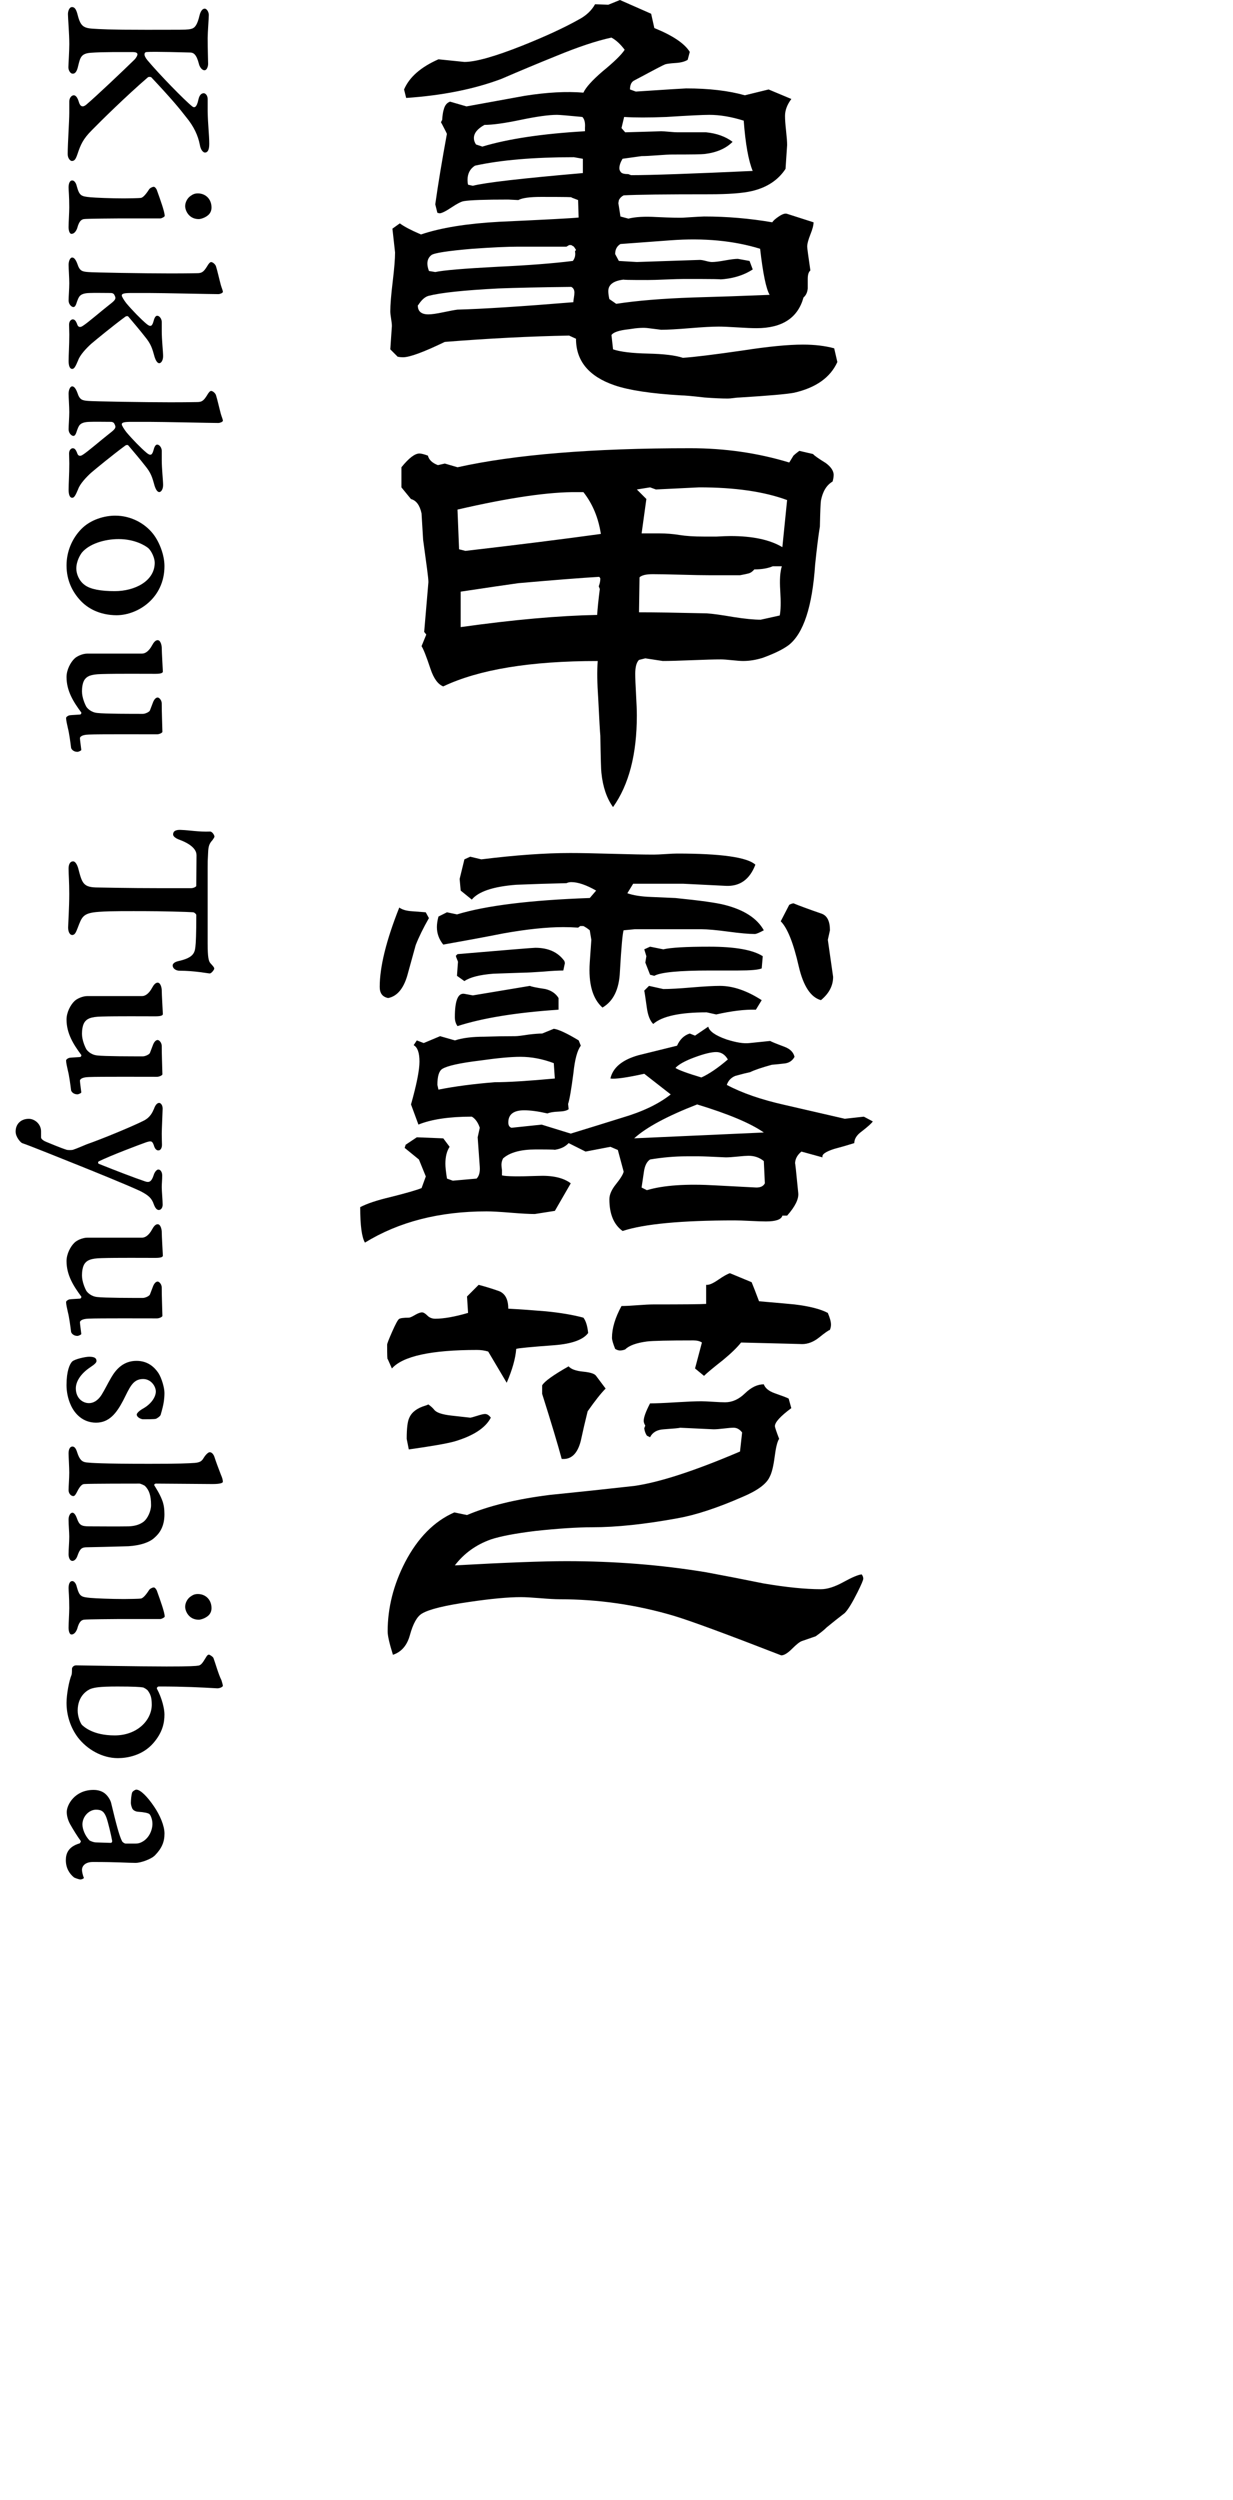
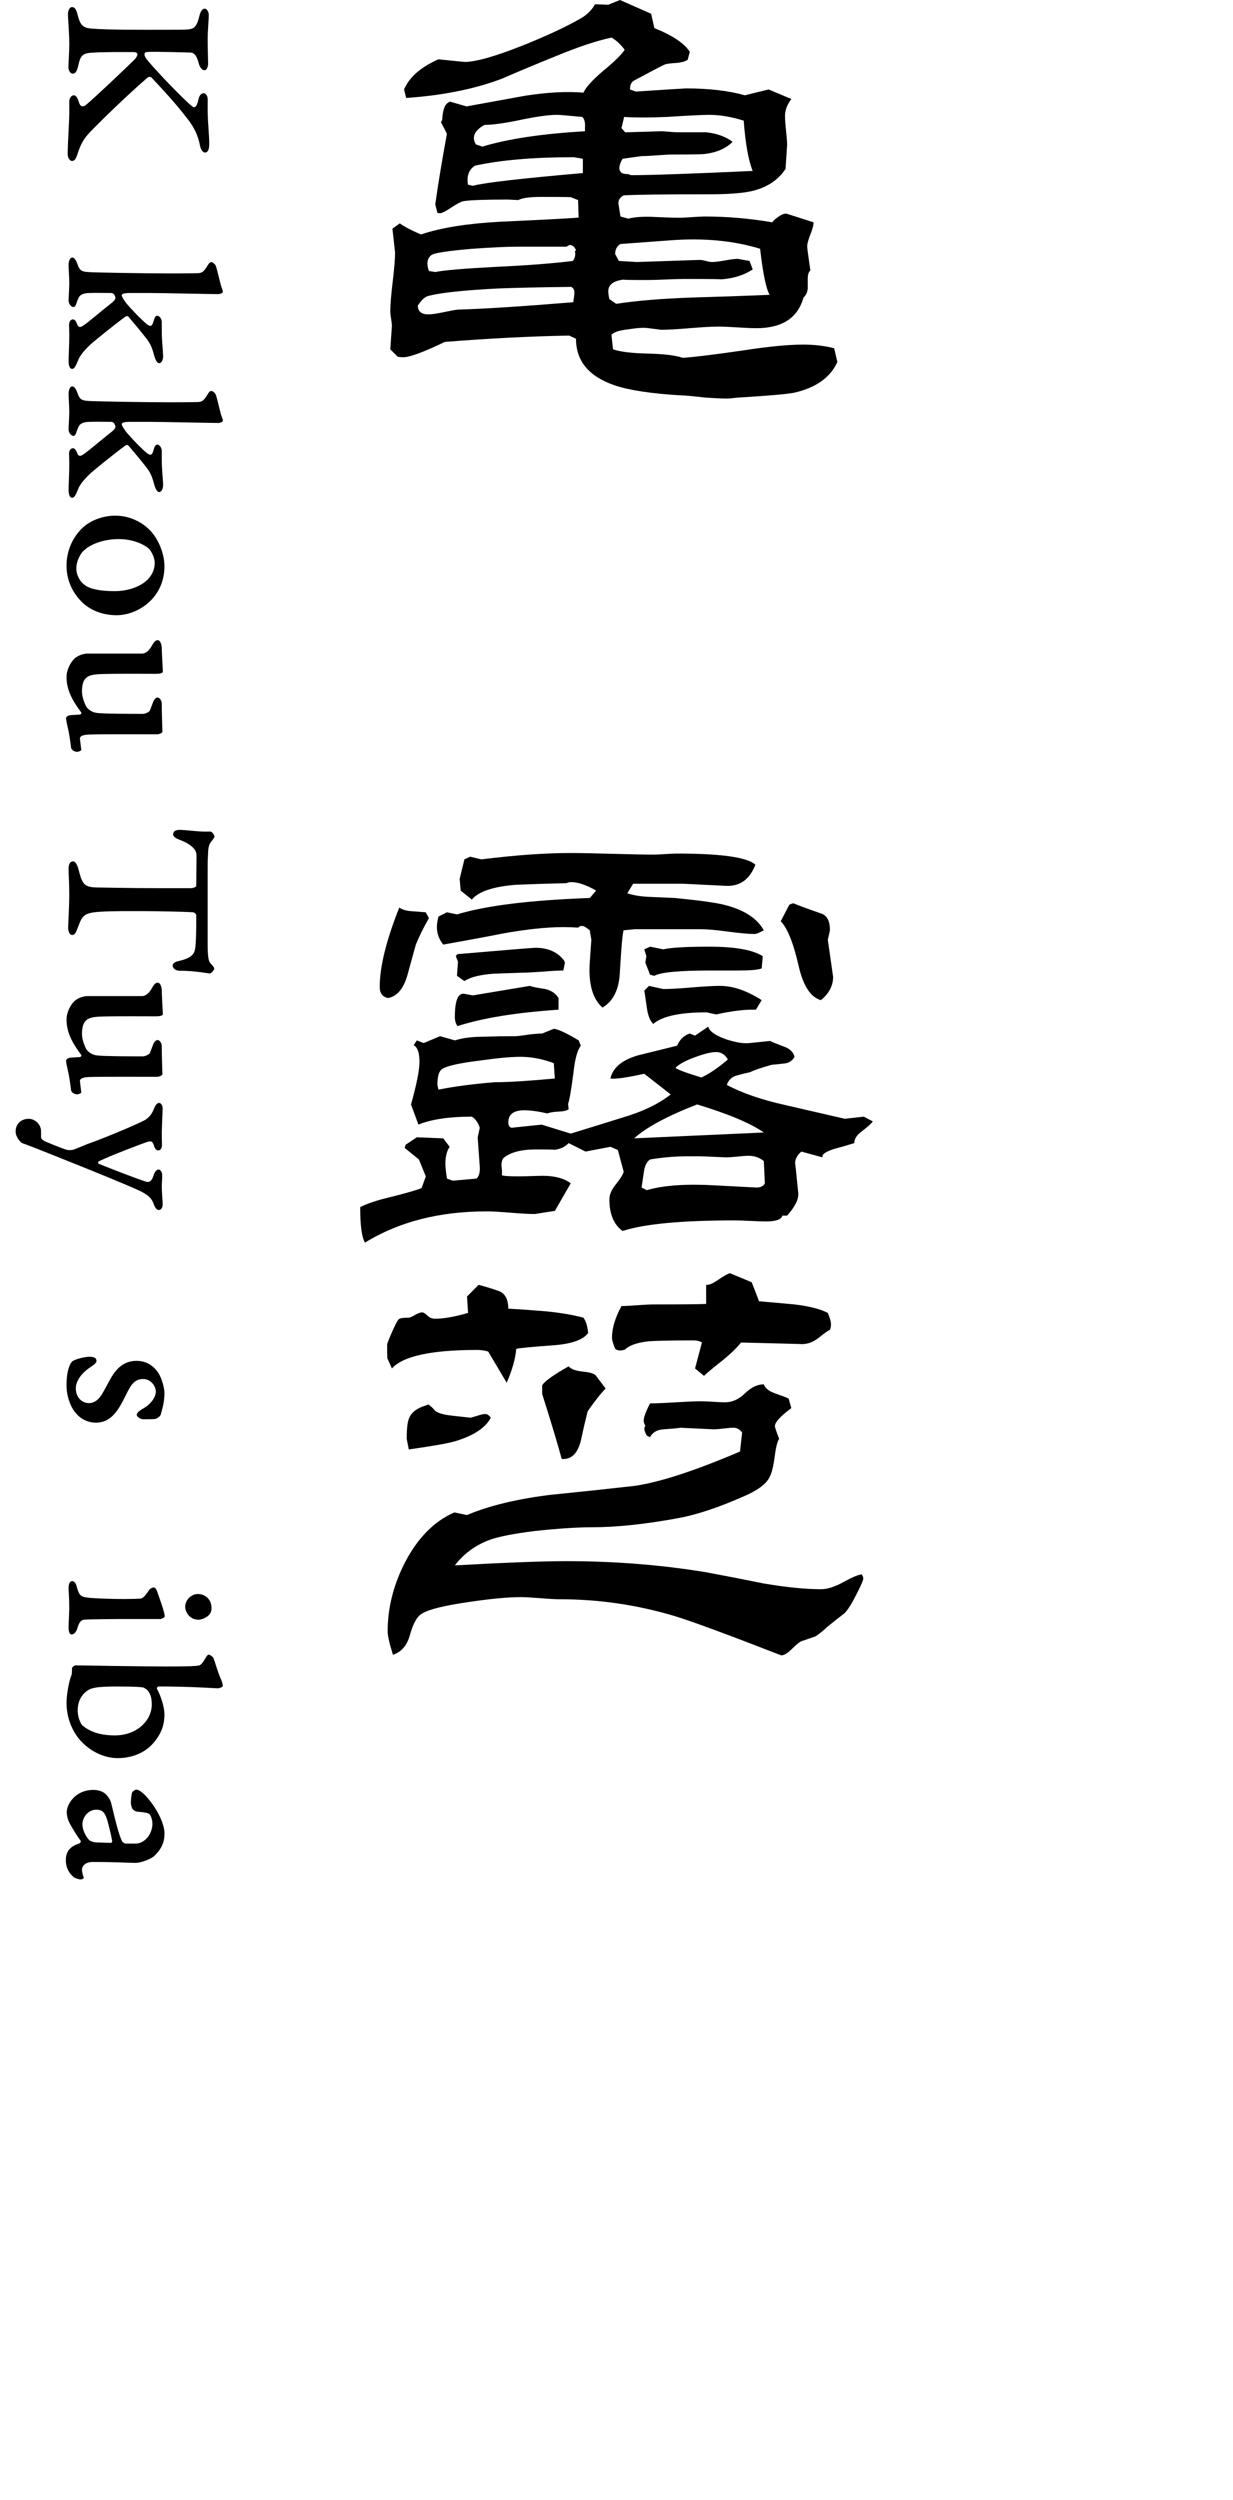
<svg xmlns="http://www.w3.org/2000/svg" id="_レイヤー_1" version="1.1" viewBox="0 0 76 154">
  <path d="M51.613,22.303c-.435.957-1.327,1.587-2.674,1.892-.456.086-1.576.184-3.359.293-.087,0-.207.01-.359.032-.153.021-.272.032-.359.032-.37,0-.848-.021-1.435-.065-.761-.088-1.239-.13-1.435-.13-1.848-.109-3.218-.315-4.109-.62-1.587-.543-2.38-1.5-2.38-2.869l-.424-.196c-2.392.044-4.946.175-7.664.391-1.304.631-2.163.946-2.576.946-.109,0-.217-.011-.326-.032l-.456-.456.098-1.435c0-.108-.016-.261-.049-.456-.033-.196-.049-.348-.049-.457,0-.391.049-.994.147-1.81s.147-1.418.147-1.81l-.163-1.467.456-.326c.261.195.696.423,1.304.684,1.217-.412,2.826-.673,4.826-.782,2.848-.13,4.478-.217,4.891-.261l-.032-1.076-.424-.163c.217-.021-.403-.032-1.859-.032-.696,0-1.163.065-1.402.195-.37-.021-.576-.032-.62-.032-1.435,0-2.348.032-2.739.098-.152.022-.408.152-.766.391-.359.24-.603.359-.734.359l-.13-.032-.13-.522c.174-1.239.413-2.685.717-4.337,0-.021-.109-.239-.326-.652l-.032-.032c0-.066.021-.119.065-.163.021-.304.054-.522.098-.652.065-.261.196-.424.391-.489l1.011.293c1.195-.217,2.391-.435,3.587-.652,1.37-.217,2.576-.282,3.62-.195.152-.327.543-.761,1.174-1.305.718-.587,1.174-1.032,1.37-1.337-.261-.347-.533-.597-.815-.75-.913.195-2.054.576-3.424,1.141-1.131.456-2.25.924-3.359,1.403-1.674.63-3.631,1.022-5.87,1.174l-.13-.522c.326-.761,1.032-1.38,2.12-1.859l1.598.163c.695,0,1.891-.337,3.587-1.011,1.413-.565,2.565-1.097,3.457-1.598.457-.239.793-.554,1.011-.946l.815.032L38.212,0l1.924.848.196.881c1.13.456,1.859.946,2.185,1.468l-.13.489c-.174.109-.424.175-.75.195-.326.022-.538.049-.636.082-.098.032-.734.364-1.908.994-.174.087-.261.272-.261.554l.359.13c1.978-.13,3.011-.195,3.098-.195,1.413,0,2.62.142,3.62.424l1.467-.359,1.402.587c-.261.348-.391.696-.391,1.044,0,.217.021.522.065.913.043.391.065.685.065.881l-.098,1.467c-.457.697-1.153,1.153-2.087,1.37-.566.13-1.435.195-2.609.195-2.718,0-4.479.022-5.283.066-.13.066-.228.163-.293.293l-.033.195c0-.021.043.251.13.815l.489.131c.435-.109,1.011-.142,1.728-.098.934.043,1.522.055,1.761.032.674-.043,1.065-.066,1.174-.066,1.413,0,2.815.12,4.207.359.065-.108.206-.233.424-.375.217-.141.38-.19.489-.147l1.631.522c0,.175-.065.424-.196.75-.13.327-.196.576-.196.75,0,.087.065.576.196,1.467-.109.088-.163.261-.163.522v.587c-.022.24-.109.425-.261.554-.348,1.261-1.316,1.892-2.902,1.892-.261,0-.652-.016-1.174-.049-.522-.033-.902-.049-1.141-.049-.414,0-1.011.033-1.794.098-.783.065-1.37.098-1.761.098l-.783-.098c-.283-.043-.685-.021-1.206.065-.609.066-.968.186-1.076.359l.098.881c.456.152,1.174.239,2.152.26.978.022,1.696.109,2.152.261.673-.043,1.913-.195,3.717-.456,1.543-.239,2.772-.359,3.685-.359.718,0,1.358.077,1.924.229l.196.848v-.002h0ZM35.406,18.031c0-.174-.065-.293-.195-.358-1.913.022-3.414.055-4.5.097-2.109.109-3.544.261-4.305.457-.218.065-.424.25-.62.554l-.033.032c0,.37.217.554.652.554.196,0,.5-.043.913-.13.413-.086.706-.141.881-.163,1.587-.043,3.967-.196,7.141-.457,0-.065.011-.157.033-.277.021-.119.032-.223.032-.31h.001ZM35.504,15.39l-.13-.195-.163-.098h-.13l-.163.098h-2.967c-.652,0-1.598.043-2.837.13-1.522.13-2.364.261-2.527.391-.163.13-.244.304-.244.521,0,.13.032.283.098.457l.391.065c.478-.108,1.761-.217,3.848-.326,1.87-.087,3.413-.206,4.631-.359.13-.174.174-.369.13-.587l.065-.098h-.002,0ZM35.927,10.662v-.88l-.554-.098c-2.478,0-4.511.174-6.098.522-.305.195-.457.489-.457.88,0,.109.011.207.033.293l.293.066c.739-.195,3-.456,6.783-.783ZM36.058,7.857c.021-.304-.033-.522-.163-.652-.892-.086-1.413-.13-1.565-.13-.5,0-1.245.103-2.234.309-.99.207-1.734.31-2.234.31-.435.24-.652.511-.652.815,0,.13.043.261.13.391l.391.131c1.587-.478,3.696-.794,6.326-.946v-.229h0ZM47.439,18.162c-.218-.369-.413-1.315-.587-2.837-1.63-.5-3.468-.674-5.511-.522l-3.098.229c-.217.13-.326.337-.326.619l.228.424,1.109.066,3.881-.13c.087,0,.212.022.375.065.163.044.288.066.375.066.174,0,.44-.033.799-.098s.625-.098.799-.098l.718.13.196.522c-.566.37-1.251.576-2.055.619.304-.021-.413-.032-2.152-.032-.261,0-.641.012-1.141.032-.5.022-.881.033-1.142.033-1.174,0-1.642-.011-1.402-.033-.674.066-1.011.305-1.011.718,0,.13.021.293.065.489l.424.293c1.261-.195,2.837-.326,4.729-.391,1.565-.043,3.141-.097,4.728-.163h0ZM46.395,10.531c-.261-.63-.446-1.663-.554-3.098-.761-.239-1.468-.358-2.12-.358-.391,0-1.272.043-2.641.13-1.087.044-1.957.044-2.609,0l-.163.685.228.261,2.217-.065c.109,0,.277.011.506.032.228.022.396.032.505.032h1.761c.652.066,1.195.261,1.631.587-.413.414-.99.663-1.728.75-.153.021-.805.032-1.957.032-.218,0-.538.016-.962.049s-.745.049-.962.049l-1.174.163c-.13.217-.196.414-.196.587,0,.087.033.169.098.245.065.077.217.114.456.114l.163.065c1.195,0,3.696-.086,7.5-.261h0Z" />
-   <path d="M51.384,29.273c0,.109-.022.24-.065.391-.37.217-.609.609-.718,1.174-.022.131-.044.663-.065,1.598-.087.522-.185,1.304-.293,2.348-.174,2.588-.717,4.24-1.63,4.956-.348.261-.881.522-1.598.783-.414.13-.815.196-1.207.196-.152,0-.381-.017-.685-.049-.304-.032-.533-.049-.685-.049-.391,0-.989.016-1.793.049-.805.032-1.402.049-1.794.049l-1.076-.164-.391.098c-.153.153-.229.436-.229.848,0,.283.017.707.049,1.272.033.566.049,1,.049,1.305,0,2.391-.489,4.271-1.467,5.641-.391-.543-.631-1.25-.718-2.119-.022-.173-.044-.934-.065-2.282-.022-.196-.065-.956-.13-2.283-.065-.934-.076-1.706-.032-2.315-4.153,0-7.327.521-9.522,1.565-.326-.13-.587-.489-.783-1.076-.261-.782-.446-1.25-.554-1.402l.293-.717-.13-.163.261-3.066c0-.13-.028-.396-.081-.798-.055-.402-.136-1.006-.245-1.81-.022-.369-.055-.913-.098-1.631-.109-.5-.326-.793-.652-.88l-.587-.718v-1.239c.456-.565.826-.848,1.109-.848.108,0,.282.043.522.13.065.261.272.457.62.587l.424-.098.783.229c3.522-.783,8.304-1.174,14.348-1.174,2.131,0,4.163.293,6.098.881l.261-.425c.065-.065.184-.163.359-.293l.848.196c.065.087.326.272.783.554.326.24.489.489.489.75h-.003,0ZM37.036,32.892c-.153-1-.511-1.859-1.076-2.576h-.359c-1.739-.021-4.206.337-7.402,1.076l.098,2.446.391.098c3.196-.369,5.978-.717,8.348-1.044h0ZM37.003,35.632l-.065-.098c-1.109.066-2.772.196-4.989.391-.783.109-1.968.283-3.555.522v2.184c3.261-.456,6.066-.706,8.414-.75.021-.369.076-.902.163-1.598l-.065-.164c.065-.173.098-.336.098-.489v.002h-.001ZM48.515,30.805c-1.414-.522-3.218-.783-5.413-.783l-2.674.131-.359-.131-.815.131.587.587-.293,2.119h1.109c.413,0,.82.032,1.223.098.402.065.896.097,1.484.097h.815c.369-.021.652-.032.848-.032,1.37,0,2.435.229,3.196.685l.293-2.902h0ZM48.189,34.882h-.554c-.304.13-.685.195-1.141.195-.109.13-.223.212-.342.245-.12.032-.299.071-.538.114h-1.891c-.391,0-.978-.011-1.761-.033-.783-.021-1.359-.032-1.728-.032-.413,0-.685.066-.815.195l-.032,2.153c.934,0,2.326.022,4.174.065.347.022.902.098,1.663.229.696.109,1.25.163,1.663.163l1.174-.26c.065-.304.076-.815.032-1.533-.044-.652-.011-1.152.098-1.5h-.002,0Z" />
  <path d="M53.798,69.081c-.065.109-.293.315-.685.619-.304.218-.456.457-.456.718-.413.13-.826.25-1.239.358-.544.175-.783.348-.717.522l-1.304-.358c-.261.217-.391.467-.391.75,0-.152.065.446.196,1.794.043.37-.185.837-.685,1.402h-.293c-.065.24-.402.358-1.011.358-.217,0-.538-.01-.962-.032-.424-.021-.745-.032-.962-.032-3.283,0-5.588.217-6.913.652-.544-.391-.815-1.043-.815-1.957,0-.282.136-.592.408-.929s.429-.592.473-.767l-.359-1.337-.457-.196-1.533.294-1.044-.522c-.217.239-.533.38-.945.424.261-.021-.098-.033-1.076-.033-.935,0-1.609.186-2.022.554-.065.131-.098.261-.098.391,0,.066.011.175.032.327v.326c.261.065.989.077,2.185.032.913-.043,1.598.109,2.055.457l-.978,1.696-1.239.195c-.326,0-.821-.027-1.484-.081-.663-.055-1.158-.082-1.484-.082-2.913,0-5.413.641-7.5,1.924-.195-.326-.293-1.054-.293-2.185.413-.217,1.032-.424,1.859-.619.957-.239,1.598-.425,1.924-.554l.261-.718-.424-1.043-.88-.717.065-.196.685-.456,1.631.066.391.521c-.174.261-.261.609-.261,1.044,0,.195.032.5.098.913l.359.13,1.467-.13c.152-.152.217-.392.196-.718l-.13-1.826.13-.587c-.109-.327-.272-.554-.489-.685-1.391,0-2.489.163-3.293.489l-.457-1.24c.348-1.239.522-2.119.522-2.641,0-.543-.12-.881-.359-1.011l.195-.293.424.163,1.011-.424.913.261c.457-.152,1.065-.229,1.826-.229.63-.021,1.26-.032,1.891-.032.13,0,.402-.032.815-.097.348-.043.63-.066.848-.066l.717-.293c.304.043.815.282,1.533.717l.13.326c-.217.283-.37.848-.457,1.696-.13,1-.239,1.63-.326,1.891l.032.326c-.109.088-.315.136-.62.147s-.533.049-.685.114c-.565-.13-1.044-.195-1.435-.195-.652,0-.978.25-.978.75,0,.175.065.283.195.327l1.859-.195,1.794.554c1.065-.327,2.12-.652,3.163-.979,1.26-.369,2.261-.848,3-1.435l-1.631-1.272c-1.087.24-1.783.337-2.087.293.152-.674.728-1.152,1.728-1.435.783-.196,1.576-.391,2.38-.587.174-.391.435-.641.783-.75l.326.13.815-.554c.065.283.435.544,1.109.783.609.195,1.087.272,1.435.228l1.272-.13c.065.044.359.164.881.359.347.13.554.337.62.619-.13.24-.332.375-.603.408-.272.033-.538.06-.799.082-.631.174-1.076.326-1.337.456-.217.044-.522.12-.913.229-.261.109-.435.293-.522.554.934.5,2.13.913,3.587,1.239,1.217.282,2.446.565,3.685.848l1.174-.13.554.293h0ZM26.438,56.558c-.348.609-.62,1.163-.815,1.663-.174.631-.348,1.261-.522,1.892-.24.804-.631,1.261-1.174,1.369-.348-.065-.522-.293-.522-.685,0-1.239.402-2.869,1.206-4.891.174.13.435.207.783.229.543.043.826.065.848.065l.196.359h0ZM47.08,57.308c-.283.153-.468.229-.554.229-.37,0-.919-.049-1.647-.147-.729-.098-1.278-.147-1.647-.147h-4.109l-.685.065c-.065.196-.142,1.044-.228,2.544-.044,1.087-.402,1.826-1.076,2.217-.609-.543-.87-1.468-.783-2.772l.098-1.402-.098-.587c-.13-.108-.261-.195-.391-.261h-.195l-.13.098c-.305-.021-.609-.032-.913-.032-1.022,0-2.261.13-3.717.391-1.218.24-2.446.467-3.685.685-.261-.327-.391-.685-.391-1.076,0-.196.033-.413.098-.652l.522-.261.62.13c1.782-.543,4.511-.88,8.185-1.011l.391-.456c-.609-.348-1.12-.522-1.533-.522-.109,0-.207.022-.294.065-1.022.022-2.054.055-3.098.098-1.414.109-2.327.414-2.739.913l-.685-.554-.065-.718.294-1.206.359-.164.685.164c2.108-.261,3.935-.391,5.479-.391.587,0,1.451.016,2.592.049,1.141.032,1.994.049,2.56.049.152,0,.391-.011.717-.032.326-.022.565-.033.717-.033,2.717,0,4.326.229,4.826.685-.348.913-.957,1.348-1.826,1.305l-2.641-.131h-3.066l-.359.587c.369.13.859.207,1.467.228.5.022,1,.044,1.5.066,1.522.153,2.532.293,3.033.424,1.195.304,2,.826,2.413,1.565v-.002h-.001ZM34.199,66.439l-.065-.946c-.696-.261-1.381-.391-2.055-.391-.587,0-1.413.077-2.478.229-1.261.153-2.044.326-2.348.522-.196.13-.293.456-.293.978l.065.293c.978-.196,2.13-.348,3.456-.456.826,0,2.065-.076,3.718-.229ZM34.427,62.2c-2.609.175-4.685.512-6.228,1.011-.109-.152-.163-.337-.163-.554,0-1.022.196-1.5.587-1.435l.522.097,3.522-.587c.065.044.38.109.946.195.369.088.641.272.815.554v.719h0ZM34.819,59.33c-.022.109-.055.261-.098.456-.304,0-.707.022-1.206.066-.609.043-1.011.065-1.206.065-.631.022-1.261.044-1.892.065-.848.066-1.446.218-1.793.457l-.457-.326c.043-.631.065-.913.065-.848,0-.021-.022-.081-.065-.179-.044-.098-.065-.168-.065-.212l.098-.097c3.065-.261,4.663-.391,4.794-.391.804,0,1.402.272,1.793.815l.033.13h-.001,0ZM47.08,69.765c-.804-.565-2.174-1.141-4.109-1.729-1.848.718-3.142,1.414-3.881,2.088l7.989-.359h0ZM47.145,72.896l-.065-1.37c-.261-.217-.576-.327-.945-.327-.13,0-.354.016-.669.049-.315.032-.56.049-.734.049-.87-.043-1.414-.065-1.631-.065h-.783c-.717,0-1.467.065-2.25.195-.195.13-.321.375-.375.734-.055.359-.104.691-.147.994l.326.163c1.021-.304,2.446-.402,4.272-.293,1.631.088,2.456.13,2.478.13.261,0,.435-.086.522-.26h0ZM47.015,58.906l-.065.75c-.196.087-.685.13-1.468.13h-1.728c-1.892,0-3.033.109-3.424.327l-.261-.066-.293-.75.065-.391-.13-.424.359-.164.815.164c.457-.109,1.402-.164,2.837-.164,1.587,0,2.685.196,3.294.587h-.001ZM46.95,61.613l-.359.587c-.674-.021-1.489.077-2.446.293l-.587-.13c-1.652,0-2.75.239-3.294.717-.196-.195-.326-.522-.391-.978-.087-.63-.142-.989-.163-1.076l.294-.293.88.195c.391,0,.973-.032,1.745-.098.772-.065,1.353-.097,1.745-.097.804,0,1.663.293,2.576.88ZM44.863,65.265c-.174-.304-.414-.456-.718-.456s-.75.109-1.337.327c-.587.217-.978.435-1.174.652.196.13.728.327,1.598.587.478-.217,1.022-.587,1.631-1.109h0ZM50.602,61.613c-.631-.174-1.087-.869-1.37-2.087-.326-1.435-.696-2.358-1.109-2.772l.522-1.011c.065-.043.152-.076.261-.098.152.066.391.158.717.277.326.12.663.24,1.011.359.347.119.522.462.522,1.027l-.13.587.326,2.282c0,.544-.25,1.022-.75,1.435h0Z" />
  <path d="M36.254,82.116c-.305.413-.99.663-2.055.75-1.479.109-2.272.185-2.38.229-.044.587-.24,1.283-.587,2.087l-1.141-1.924c-.218-.065-.446-.098-.685-.098-2.826,0-4.577.381-5.25,1.142l-.261-.587c-.022.066-.033-.228-.033-.88,0-.066.103-.331.31-.799.206-.467.347-.728.424-.783.076-.053.277-.081.603-.081.065,0,.19-.054.375-.163.184-.108.331-.163.44-.163.087,0,.196.065.326.195s.293.196.489.196c.522,0,1.195-.119,2.022-.359l-.065-1.011.717-.718c.413.109.821.234,1.223.375.402.142.603.506.603,1.093.783.043,1.554.098,2.315.163.891.087,1.663.217,2.315.391.152.195.25.511.294.946h.001ZM53.211,97.247c0,.087-.12.37-.359.848-.326.652-.587,1.076-.783,1.272-.37.283-.739.576-1.109.88-.152.153-.38.338-.685.554-.195.066-.478.164-.848.293-.13.044-.332.201-.603.473-.272.272-.495.408-.669.408-3.413-1.326-5.631-2.142-6.652-2.446-2.283-.673-4.62-1.011-7.011-1.011-.261,0-.658-.021-1.19-.065-.533-.043-.929-.066-1.19-.066-.783,0-1.837.098-3.163.293-1.522.217-2.5.456-2.935.717-.305.175-.554.62-.75,1.337-.174.631-.522,1.033-1.044,1.206-.217-.695-.326-1.174-.326-1.435,0-1.456.359-2.88,1.076-4.271.783-1.5,1.794-2.522,3.033-3.065l.783.162c1.326-.565,3.021-.978,5.087-1.239,1.739-.174,3.478-.359,5.218-.554,1.543-.217,3.718-.924,6.522-2.12l.13-1.174c-.152-.196-.326-.293-.522-.293-.13,0-.332.016-.603.049-.272.033-.484.049-.636.049l-2.055-.097c-.065.022-.402.055-1.011.097-.413.022-.696.186-.848.489l-.195-.097c-.087-.131-.142-.283-.163-.457l.065-.163c-.065-.108-.098-.206-.098-.293,0-.217.13-.576.391-1.076.348,0,.875-.021,1.582-.066.706-.043,1.234-.065,1.582-.065.152,0,.391.012.717.032.326.022.576.032.75.032.435,0,.842-.184,1.223-.554.38-.369.766-.554,1.157-.554.087.24.315.425.685.554.5.175.783.283.848.327l.163.587c-.674.5-1.011.87-1.011,1.109,0,.066.087.327.261.783-.109.153-.201.521-.277,1.109-.076.587-.179,1-.31,1.239-.196.435-.761.848-1.696,1.239-1.544.674-2.87,1.109-3.978,1.305-2.022.37-3.772.554-5.25.554-.935,0-2.109.077-3.522.229-1.239.152-2.152.326-2.739.522-.913.326-1.652.859-2.217,1.598,3.131-.174,5.424-.261,6.881-.261,2.978,0,5.848.229,8.609.685,1.174.217,2.348.446,3.522.685,1.413.24,2.598.359,3.554.359.391,0,.853-.147,1.386-.441.533-.293.908-.451,1.125-.473.065.087.098.174.098.261h0ZM30.253,87.333c-.326.63-1.076,1.12-2.25,1.467-.478.13-1.414.293-2.805.489l-.13-.652c0-.652.054-1.087.163-1.304.152-.348.489-.598,1.011-.75l.163-.065c.152.109.271.217.359.326.13.174.478.293,1.044.358.391.044.783.088,1.174.131.043,0,.184-.038.424-.114.239-.077.402-.114.489-.114.13,0,.25.077.359.229h-.001ZM37.33,85.539c-.283.283-.652.75-1.109,1.402-.152.609-.293,1.218-.424,1.827-.196.761-.566,1.131-1.109,1.109h-.065c-.24-.891-.641-2.229-1.206-4.011v-.522c.13-.239.673-.63,1.63-1.174.152.175.451.283.897.327.445.043.712.13.799.261l.587.782h0ZM51.221,81.594c0,.109-.022.217-.065.326-.109.044-.332.201-.668.473-.338.272-.691.408-1.06.408.152,0-1.098-.033-3.75-.098-.24.305-.609.663-1.109,1.076-.609.478-1,.804-1.174.978l-.554-.456.424-1.598c-.13-.087-.305-.13-.522-.13-1.544,0-2.5.022-2.87.066-.652.087-1.098.25-1.337.489-.109.043-.217.066-.326.066-.087,0-.185-.033-.293-.098-.13-.327-.196-.554-.196-.685,0-.587.196-1.239.587-1.957.217,0,.543-.016.978-.049.435-.032.761-.049.978-.049,1.826,0,2.913-.01,3.261-.032v-1.174h.065c.152,0,.386-.108.701-.326.315-.217.549-.347.701-.391l1.337.554c.108.261.261.652.456,1.174,1.261.109,1.989.174,2.185.195.913.109,1.598.283,2.054.522.13.304.196.543.196.717h0Z" />
  <g>
    <path d="M12.87.938c0,.196-.07,1.064-.07,1.415,0,.672.028,1.429.028,1.583,0,.14-.07.392-.224.392-.182,0-.308-.252-.336-.364-.154-.617-.336-.729-.561-.729-.182,0-2.213-.07-2.689-.028-.07.014-.112.056-.112.154,0,.056.042.182.182.35.729.869,2.27,2.451,2.76,2.844.14.112.28.056.378-.406.056-.266.168-.406.336-.406.084,0,.238.112.238.364v.742c.014.84.098,1.457.098,2.017,0,.42-.126.532-.267.532-.098,0-.252-.14-.308-.448-.112-.602-.378-1.163-.84-1.723-.434-.561-.896-1.121-2.157-2.465-.042-.028-.154-.042-.21,0-1.317,1.134-2.914,2.703-3.46,3.264-.532.532-.687.882-.882,1.471-.112.322-.182.42-.35.42-.084,0-.252-.154-.252-.42,0-.658.098-2.017.098-2.549v-.7c0-.196.126-.378.28-.378.112,0,.224.126.308.406.084.294.238.35.448.182.63-.532,2.283-2.101,2.97-2.773.14-.14.196-.28.196-.336,0-.098-.112-.14-.266-.14-.644,0-1.877-.014-2.605.042-.616.042-.658.308-.784.812-.084.393-.21.477-.336.477-.14,0-.266-.196-.266-.392,0-.168.056-.995.056-1.429,0-.658-.084-1.597-.084-1.849,0-.182.084-.435.252-.435s.252.154.322.393c.182.728.322.896.938.938.448.028.98.07,3.348.07,2.157,0,2.312,0,2.592-.028.252-.042.462-.056.644-.798.07-.322.196-.477.336-.477.112,0,.252.182.252.406Z" />
-     <path d="M9.662,11.69c.252.7.49,1.373.49,1.611,0,.056-.196.154-.266.154h-2.536c-1.835.014-2.059.028-2.185.042-.126.028-.28.084-.406.56-.07.196-.196.35-.35.35-.126,0-.182-.21-.182-.42,0-.294.042-.896.042-1.205,0-.715-.042-1.037-.042-1.233,0-.266.084-.434.224-.434.126,0,.238.154.28.35.168.602.266.63.84.687.294.028,1.274.07,2.073.07.28,0,.938-.014,1.022-.028.098,0,.266-.126.518-.519.056-.098.224-.168.294-.168.07,0,.154.112.182.182ZM12.855,13.231c-.21.196-.504.266-.602.266-.616,0-.84-.533-.84-.799,0-.224.126-.49.336-.63.14-.098.252-.154.448-.154.476,0,.84.35.84.869,0,.21-.084.35-.182.448Z" />
    <path d="M9.97,20.386c0,.56.084,1.275.084,1.555,0,.266-.126.435-.238.435-.126,0-.224-.196-.28-.364-.154-.546-.21-.798-.616-1.289-.294-.378-.63-.77-1.008-1.218-.056-.056-.126-.028-.182,0-.798.588-1.835,1.442-2.115,1.681-.308.28-.687.687-.798,1.009-.154.364-.238.532-.364.532-.154,0-.224-.196-.224-.49,0-.42.042-.925.042-1.625,0-.196-.014-.462-.014-.616,0-.238.154-.322.224-.322.112,0,.196.07.294.35.07.154.196.14.322.056.28-.168,1.205-.967,1.569-1.247.322-.252.448-.351.448-.49,0-.042-.042-.14-.084-.21-.056-.07-.126-.084-.21-.084-.504,0-.924-.014-1.289,0-.645.014-.672.252-.785.532-.056.182-.112.336-.224.336-.098,0-.294-.154-.294-.406s.042-.714.042-1.064c0-.364-.042-.869-.042-1.135,0-.21.084-.448.224-.448.098,0,.21.098.322.406.14.434.308.462.672.49.238.028,3.516.084,5.029.084,1.148,0,1.513-.014,1.667-.014.294,0,.406-.07.63-.434.07-.126.168-.252.238-.252.112,0,.28.154.308.28.07.21.196.771.294,1.135.056.196.126.336.126.42,0,.07-.182.14-.28.14-.42,0-3.488-.07-4.286-.07h-1.065c-.476,0-.602.042-.602.154,0,.07.14.294.28.476.364.434.896.98,1.247,1.275.238.196.336.154.42-.126.056-.224.126-.378.238-.378.14,0,.28.196.28.378v.561Z" />
    <path d="M9.97,28.324c0,.56.084,1.274.084,1.555,0,.266-.126.435-.238.435-.126,0-.224-.196-.28-.364-.154-.546-.21-.799-.616-1.289-.294-.378-.63-.77-1.008-1.218-.056-.056-.126-.028-.182,0-.798.588-1.835,1.442-2.115,1.681-.308.28-.687.687-.798,1.009-.154.364-.238.532-.364.532-.154,0-.224-.196-.224-.49,0-.42.042-.925.042-1.625,0-.196-.014-.462-.014-.616,0-.238.154-.322.224-.322.112,0,.196.07.294.35.07.154.196.14.322.056.28-.168,1.205-.967,1.569-1.247.322-.252.448-.351.448-.49,0-.042-.042-.14-.084-.21-.056-.07-.126-.084-.21-.084-.504,0-.924-.014-1.289,0-.645.014-.672.252-.785.532-.056.182-.112.336-.224.336-.098,0-.294-.154-.294-.406s.042-.714.042-1.064c0-.364-.042-.869-.042-1.135,0-.21.084-.448.224-.448.098,0,.21.098.322.406.14.434.308.462.672.49.238.028,3.516.084,5.029.084,1.148,0,1.513-.014,1.667-.014.294,0,.406-.07.63-.434.07-.126.168-.252.238-.252.112,0,.28.154.308.28.07.21.196.771.294,1.135.056.196.126.336.126.42,0,.07-.182.14-.28.14-.42,0-3.488-.07-4.286-.07h-1.065c-.476,0-.602.042-.602.154,0,.07.14.294.28.476.364.434.896.98,1.247,1.275.238.196.336.154.42-.126.056-.224.126-.378.238-.378.14,0,.28.196.28.378v.561Z" />
    <path d="M7.21,37.901c-1.092,0-1.835-.448-2.269-.925-.462-.504-.84-1.204-.84-2.143,0-.854.336-1.653.91-2.242.588-.602,1.457-.826,2.087-.826.995,0,1.835.49,2.325,1.106.392.49.714,1.303.714,2.004,0,1.961-1.625,3.011-2.928,3.025ZM9.144,33.769c-.182-.153-.826-.56-1.835-.56-.868,0-1.807.294-2.255.826-.098.126-.35.519-.35.994,0,.322.168.757.519,1.009.35.267,1.008.378,1.849.378,1.232,0,2.465-.616,2.465-1.751,0-.294-.196-.714-.392-.896Z" />
    <path d="M5.333,43.556c.042.056.252.322.659.364.448.056,2.157.056,2.815.056.14,0,.392-.111.434-.21.056-.154.126-.322.182-.477.07-.195.182-.321.294-.321.098,0,.252.168.252.363,0,.575.028,1.149.042,1.751,0,.057-.182.154-.336.154-.602,0-3.586-.014-4.202.015-.504.014-.546.182-.546.224,0,.098.07.574.084.715.014.042-.168.126-.238.126-.252,0-.378-.168-.392-.253-.042-.35-.126-.952-.196-1.204-.056-.252-.112-.49-.112-.631,0-.069.154-.168.252-.168.098-.014.434-.027.616-.042.028,0,.098-.084.07-.126-.49-.658-.91-1.33-.91-2.185,0-.448.252-.911.49-1.135.14-.141.49-.309.798-.309h3.376c.168,0,.406-.126.616-.519.084-.153.196-.308.336-.308.196,0,.252.364.252.435,0,.308.07,1.4.07,1.498,0,.099-.154.141-.462.141-.603,0-2.368-.015-3.306.014-.728.014-.91.154-1.05.336-.14.196-.168.532-.168.729,0,.393.196.827.28.967Z" />
    <path d="M12.8,58.16c0,.784.056,1.05.168,1.176.14.154.238.253.238.337,0,.056-.168.294-.28.294-.098,0-.924-.168-1.863-.168-.224,0-.42-.141-.42-.322,0-.154.21-.238.336-.267.896-.196,1.023-.476,1.065-.882.028-.211.056-.799.056-1.961,0-.043-.098-.154-.196-.169-.35-.027-2.073-.069-2.956-.069-.854,0-2.087-.015-2.844.042-1.008.069-1.051.308-1.317.994-.098.252-.168.435-.336.435-.14,0-.252-.183-.252-.463,0-.14.07-1.232.07-2.072,0-.757-.042-1.177-.042-1.556,0-.294.112-.448.28-.448.112,0,.224.141.308.406.252.967.308,1.205,1.247,1.205.294,0,1.793.042,3.838.042h1.877c.168,0,.322-.098.322-.14,0-.351.014-1.682.014-1.892,0-.238-.154-.616-1.051-.952-.238-.084-.392-.21-.392-.322,0-.238.21-.309.546-.28.434.014,1.051.126,1.723.098.14-.014.28.225.28.309,0,.042-.056.126-.126.224-.196.211-.252.379-.266.785-.028.574-.028.476-.028.924v4.693Z" />
    <path d="M5.333,64.654c.042.056.252.322.659.364.448.056,2.157.056,2.815.056.14,0,.392-.111.434-.21.056-.154.126-.322.182-.477.07-.195.182-.321.294-.321.098,0,.252.168.252.363,0,.575.028,1.149.042,1.751,0,.057-.182.154-.336.154-.602,0-3.586-.014-4.202.015-.504.014-.546.182-.546.224,0,.098.07.574.084.715.014.042-.168.126-.238.126-.252,0-.378-.168-.392-.252-.042-.351-.126-.953-.196-1.205-.056-.252-.112-.49-.112-.631,0-.069.154-.168.252-.168.098-.014.434-.027.616-.042.028,0,.098-.084.07-.126-.49-.658-.91-1.33-.91-2.185,0-.448.252-.911.49-1.135.14-.141.49-.309.798-.309h3.376c.168,0,.406-.126.616-.519.084-.153.196-.308.336-.308.196,0,.252.364.252.435,0,.308.07,1.4.07,1.498,0,.099-.154.141-.462.141-.603,0-2.368-.015-3.306.014-.728.014-.91.154-1.05.336-.14.196-.168.532-.168.729,0,.393.196.827.28.967Z" />
    <path d="M10.026,68.277c0,.154-.056,1.289-.056,1.569,0,.336.014.532.014.673,0,.224-.098.35-.224.35-.098,0-.21-.07-.28-.322-.098-.28-.182-.266-.462-.182-.434.154-2.185.812-2.928,1.177-.07.042-.042.14,0,.153.981.393,2.213.869,2.844,1.079.266.098.406.014.532-.364.056-.196.182-.364.294-.364.14,0,.238.168.238.364,0,.294-.028.504-.028.714,0,.267.056.812.056,1.093,0,.154-.084.322-.238.322-.126,0-.224-.126-.308-.35-.126-.379-.336-.561-.827-.812-.771-.364-2.956-1.247-3.726-1.556-1.163-.462-3.124-1.26-3.558-1.4-.084-.028-.406-.364-.406-.714,0-.463.322-.785.812-.785.364,0,.756.322.756.771v.378c0,.099.168.211.308.267s.896.378,1.261.49c.084.028.322.028.406,0,.252-.084.532-.21.84-.336,1.037-.364,2.886-1.135,3.516-1.457.392-.196.532-.504.63-.729.084-.238.196-.364.322-.364.084,0,.21.126.21.336Z" />
-     <path d="M5.333,79.536c.042.056.252.322.659.364.448.056,2.157.056,2.815.056.14,0,.392-.111.434-.21.056-.154.126-.322.182-.477.07-.195.182-.321.294-.321.098,0,.252.168.252.363,0,.575.028,1.149.042,1.751,0,.057-.182.154-.336.154-.602,0-3.586-.014-4.202.015-.504.014-.546.182-.546.224,0,.098.07.574.084.715.014.042-.168.126-.238.126-.252,0-.378-.168-.392-.253-.042-.35-.126-.952-.196-1.204-.056-.252-.112-.49-.112-.631,0-.069.154-.168.252-.168.098-.014.434-.027.616-.042.028,0,.098-.084.07-.126-.49-.658-.91-1.33-.91-2.185,0-.448.252-.911.49-1.135.14-.141.49-.309.798-.309h3.376c.168,0,.406-.126.616-.519.084-.153.196-.308.336-.308.196,0,.252.364.252.435,0,.308.07,1.4.07,1.498,0,.099-.154.141-.462.141-.603,0-2.368-.015-3.306.014-.728.014-.91.154-1.05.336-.14.196-.168.532-.168.729,0,.393.196.827.28.967Z" />
    <path d="M10.026,86.703c-.042.154-.084.336-.126.462-.028.084-.238.225-.294.238-.098.028-.603.028-.785.028-.112,0-.392-.112-.392-.294,0-.057.098-.196.364-.351.561-.308.812-.756.812-1.064,0-.322-.294-.771-.785-.771-.644,0-.826.532-1.232,1.331-.406.771-.854,1.358-1.667,1.358s-1.317-.546-1.555-1.078c-.196-.421-.266-.883-.266-1.233,0-.868.196-1.303.35-1.456.14-.141.798-.295,1.05-.295.364,0,.448.112.448.267,0,.084-.098.196-.378.378-.63.421-.896.911-.896,1.303,0,.589.406.911.812.911.266,0,.546-.154.771-.505.224-.364.364-.672.602-1.078.28-.477.729-1.022,1.555-1.022.7,0,1.106.392,1.345.742.21.322.378.924.378,1.232,0,.364-.056.687-.112.896Z" />
-     <path d="M9.508,94.74c-.364.336-1.106.519-1.863.519-.448.014-2.059.056-2.27.056-.308,0-.434.057-.588.49-.07.225-.196.351-.322.351-.182,0-.238-.252-.238-.406,0-.378.042-.7.042-1.093,0-.294-.042-.672-.042-1.051,0-.237.112-.42.238-.42.084,0,.182.098.266.322.154.435.266.519.77.519.336,0,1.807.014,2.423,0,.406-.015.701-.112.939-.294.238-.196.448-.645.448-1.009,0-.616-.126-.938-.378-1.19-.028-.028-.266-.141-.336-.141-.294,0-3.082,0-3.404.028-.126,0-.266.126-.434.462-.084.168-.154.28-.238.28-.14,0-.294-.154-.294-.364,0-.266.042-.7.042-1.078,0-.364-.042-.953-.042-1.191,0-.294.112-.42.238-.42.14,0,.224.141.294.364.14.435.294.588.574.616.266.028.883.084,3.866.084,1.849,0,2.409-.027,2.815-.056.294-.028.42-.099.532-.294.154-.253.308-.364.378-.364.154,0,.252.168.294.294.07.224.266.756.393,1.078.084.196.126.322.126.448,0,.057-.098.141-.645.141-.504,0-2.843-.028-3.474-.028-.084,0-.126.07-.112.098.098.169.336.519.49.925.098.252.14.532.14.868,0,.799-.336,1.205-.63,1.457Z" />
    <path d="M9.662,97.972c.252.7.49,1.373.49,1.61,0,.057-.196.154-.266.154h-2.536c-1.835.015-2.059.028-2.185.042-.126.028-.28.084-.406.561-.07.196-.196.351-.35.351-.126,0-.182-.211-.182-.421,0-.294.042-.896.042-1.204,0-.715-.042-1.037-.042-1.232,0-.267.084-.435.224-.435.126,0,.238.154.28.35.168.603.266.631.84.687.294.028,1.274.07,2.073.07.28,0,.938-.014,1.022-.028.098,0,.266-.126.518-.518.056-.099.224-.169.294-.169.07,0,.154.112.182.183ZM12.855,99.513c-.21.196-.504.266-.602.266-.616,0-.84-.532-.84-.798,0-.225.126-.49.336-.631.14-.098.252-.154.448-.154.476,0,.84.351.84.869,0,.21-.084.35-.182.448Z" />
    <path d="M4.801,107.031c-.462-.616-.7-1.372-.7-2.129,0-.519.154-1.358.308-1.723.028-.07.028-.294.028-.378,0-.085.098-.211.252-.211.112,0,3.936.07,5.575.07,1.457,0,1.821-.028,1.975-.056.14-.028.238-.141.42-.448.112-.196.154-.225.224-.225.042,0,.266.141.28.225.112.294.294.966.49,1.358.028.112.084.267.084.336,0,.07-.21.168-.364.154-.967-.056-2.031-.112-3.586-.112-.07,0-.14.084-.112.141.308.574.462,1.232.462,1.583,0,.532-.126,1.12-.687,1.765-.658.757-1.597.925-2.185.925-.966,0-1.891-.532-2.465-1.275ZM9.354,105c0-.434-.084-.644-.252-.868-.028-.042-.238-.182-.294-.182-.14-.028-.561-.057-1.569-.057-1.163,0-1.415.07-1.639.141-.182.069-.812.406-.812,1.345,0,.378.168.771.266.882.112.099.659.645,2.018.645s2.283-.91,2.283-1.905Z" />
    <path d="M9.564,114.282c-.252.267-.925.477-1.191.477-.532,0-1.079-.056-2.647-.056-.462,0-.673.238-.673.49,0,.112.056.35.112.476.028.042-.112.112-.21.112-.084,0-.351-.098-.393-.126-.294-.238-.504-.588-.504-1.064,0-.378.126-.826.854-1.036.014,0,.084-.112.07-.141-.21-.28-.476-.714-.658-1.036-.14-.253-.21-.519-.21-.757,0-.435.49-1.358,1.653-1.358.336,0,.56.112.686.21.252.196.378.504.392.574.322,1.345.504,2.031.673,2.367.028.07.154.154.224.154h.533c.154,0,.238,0,.35-.042.532-.196.771-.757.771-1.177,0-.28-.126-.561-.196-.603-.07-.056-.294-.112-.714-.14-.14-.015-.252-.084-.294-.141-.07-.069-.126-.308-.126-.392,0-.154.028-.532.084-.658.028-.07.182-.169.252-.169.252,0,.686.435,1.092,1.037.364.532.645,1.19.645,1.667,0,.519-.168.91-.574,1.33ZM5.53,113.386c.098.042.238.112.406.112l.896.028c.056,0,.084-.07.084-.112-.07-.393-.252-1.148-.35-1.429-.14-.378-.294-.504-.645-.504-.434,0-.84.42-.84.91,0,.294.168.715.448.994Z" />
  </g>
</svg>